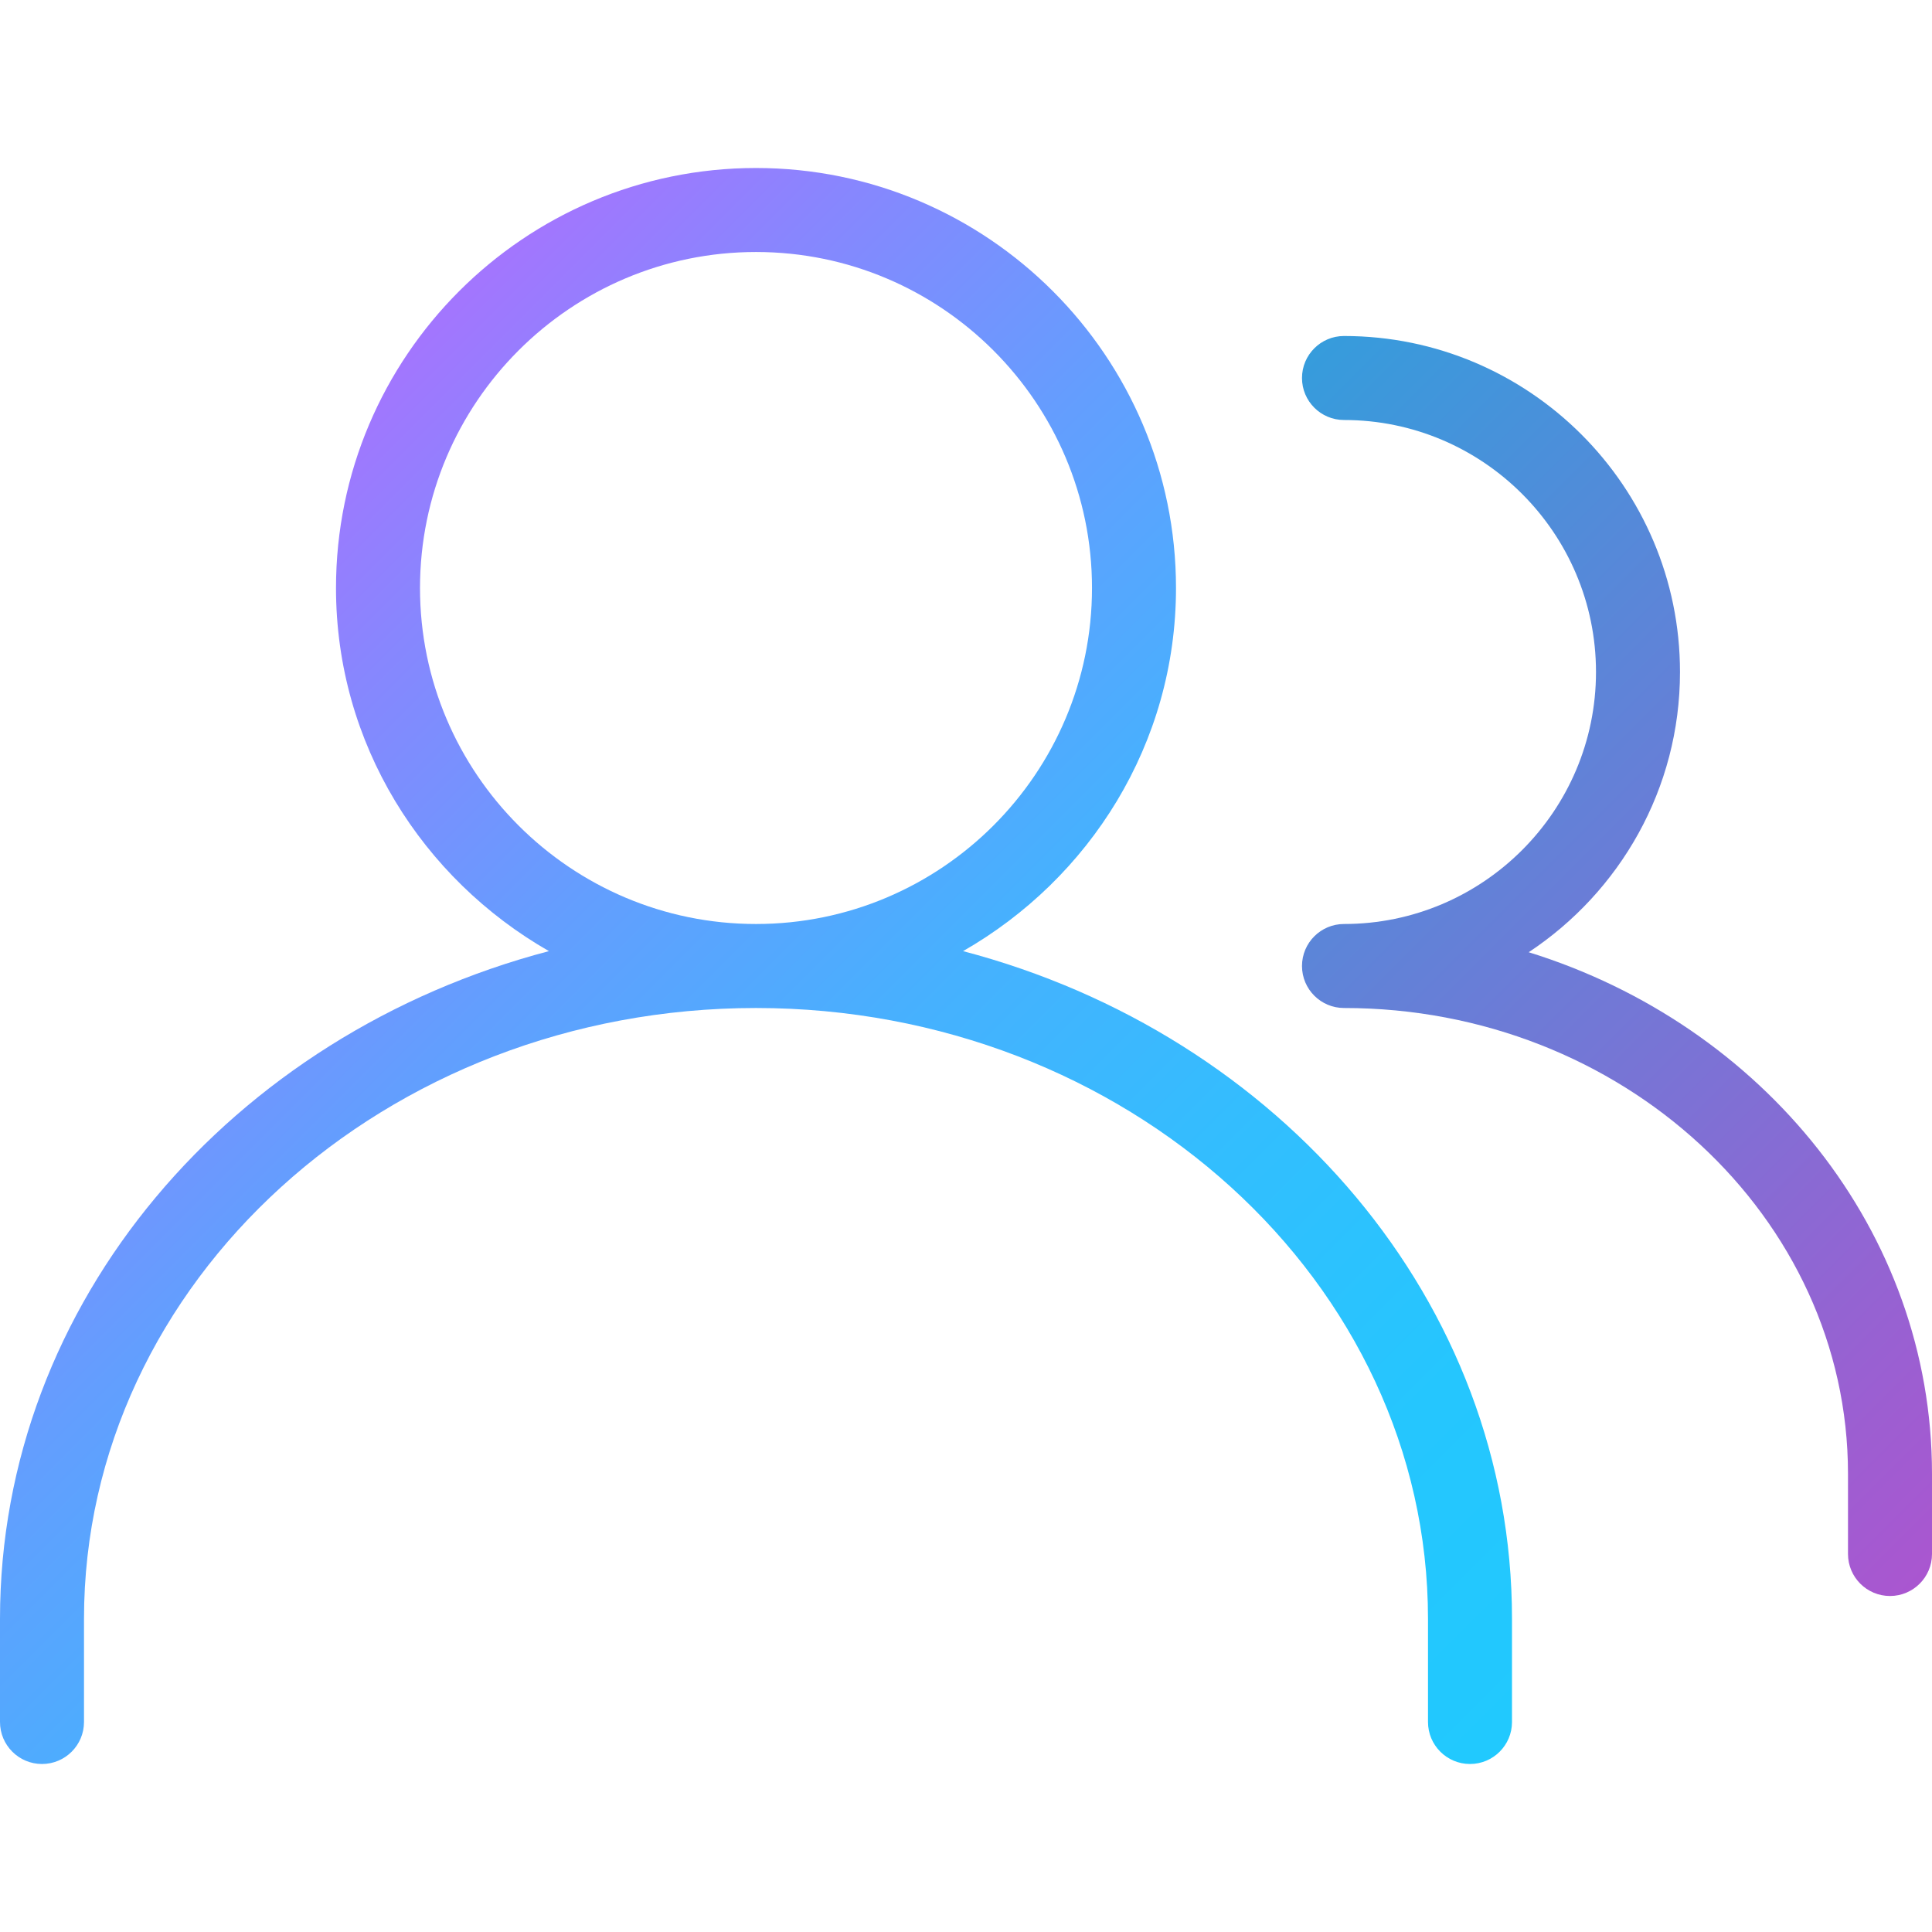
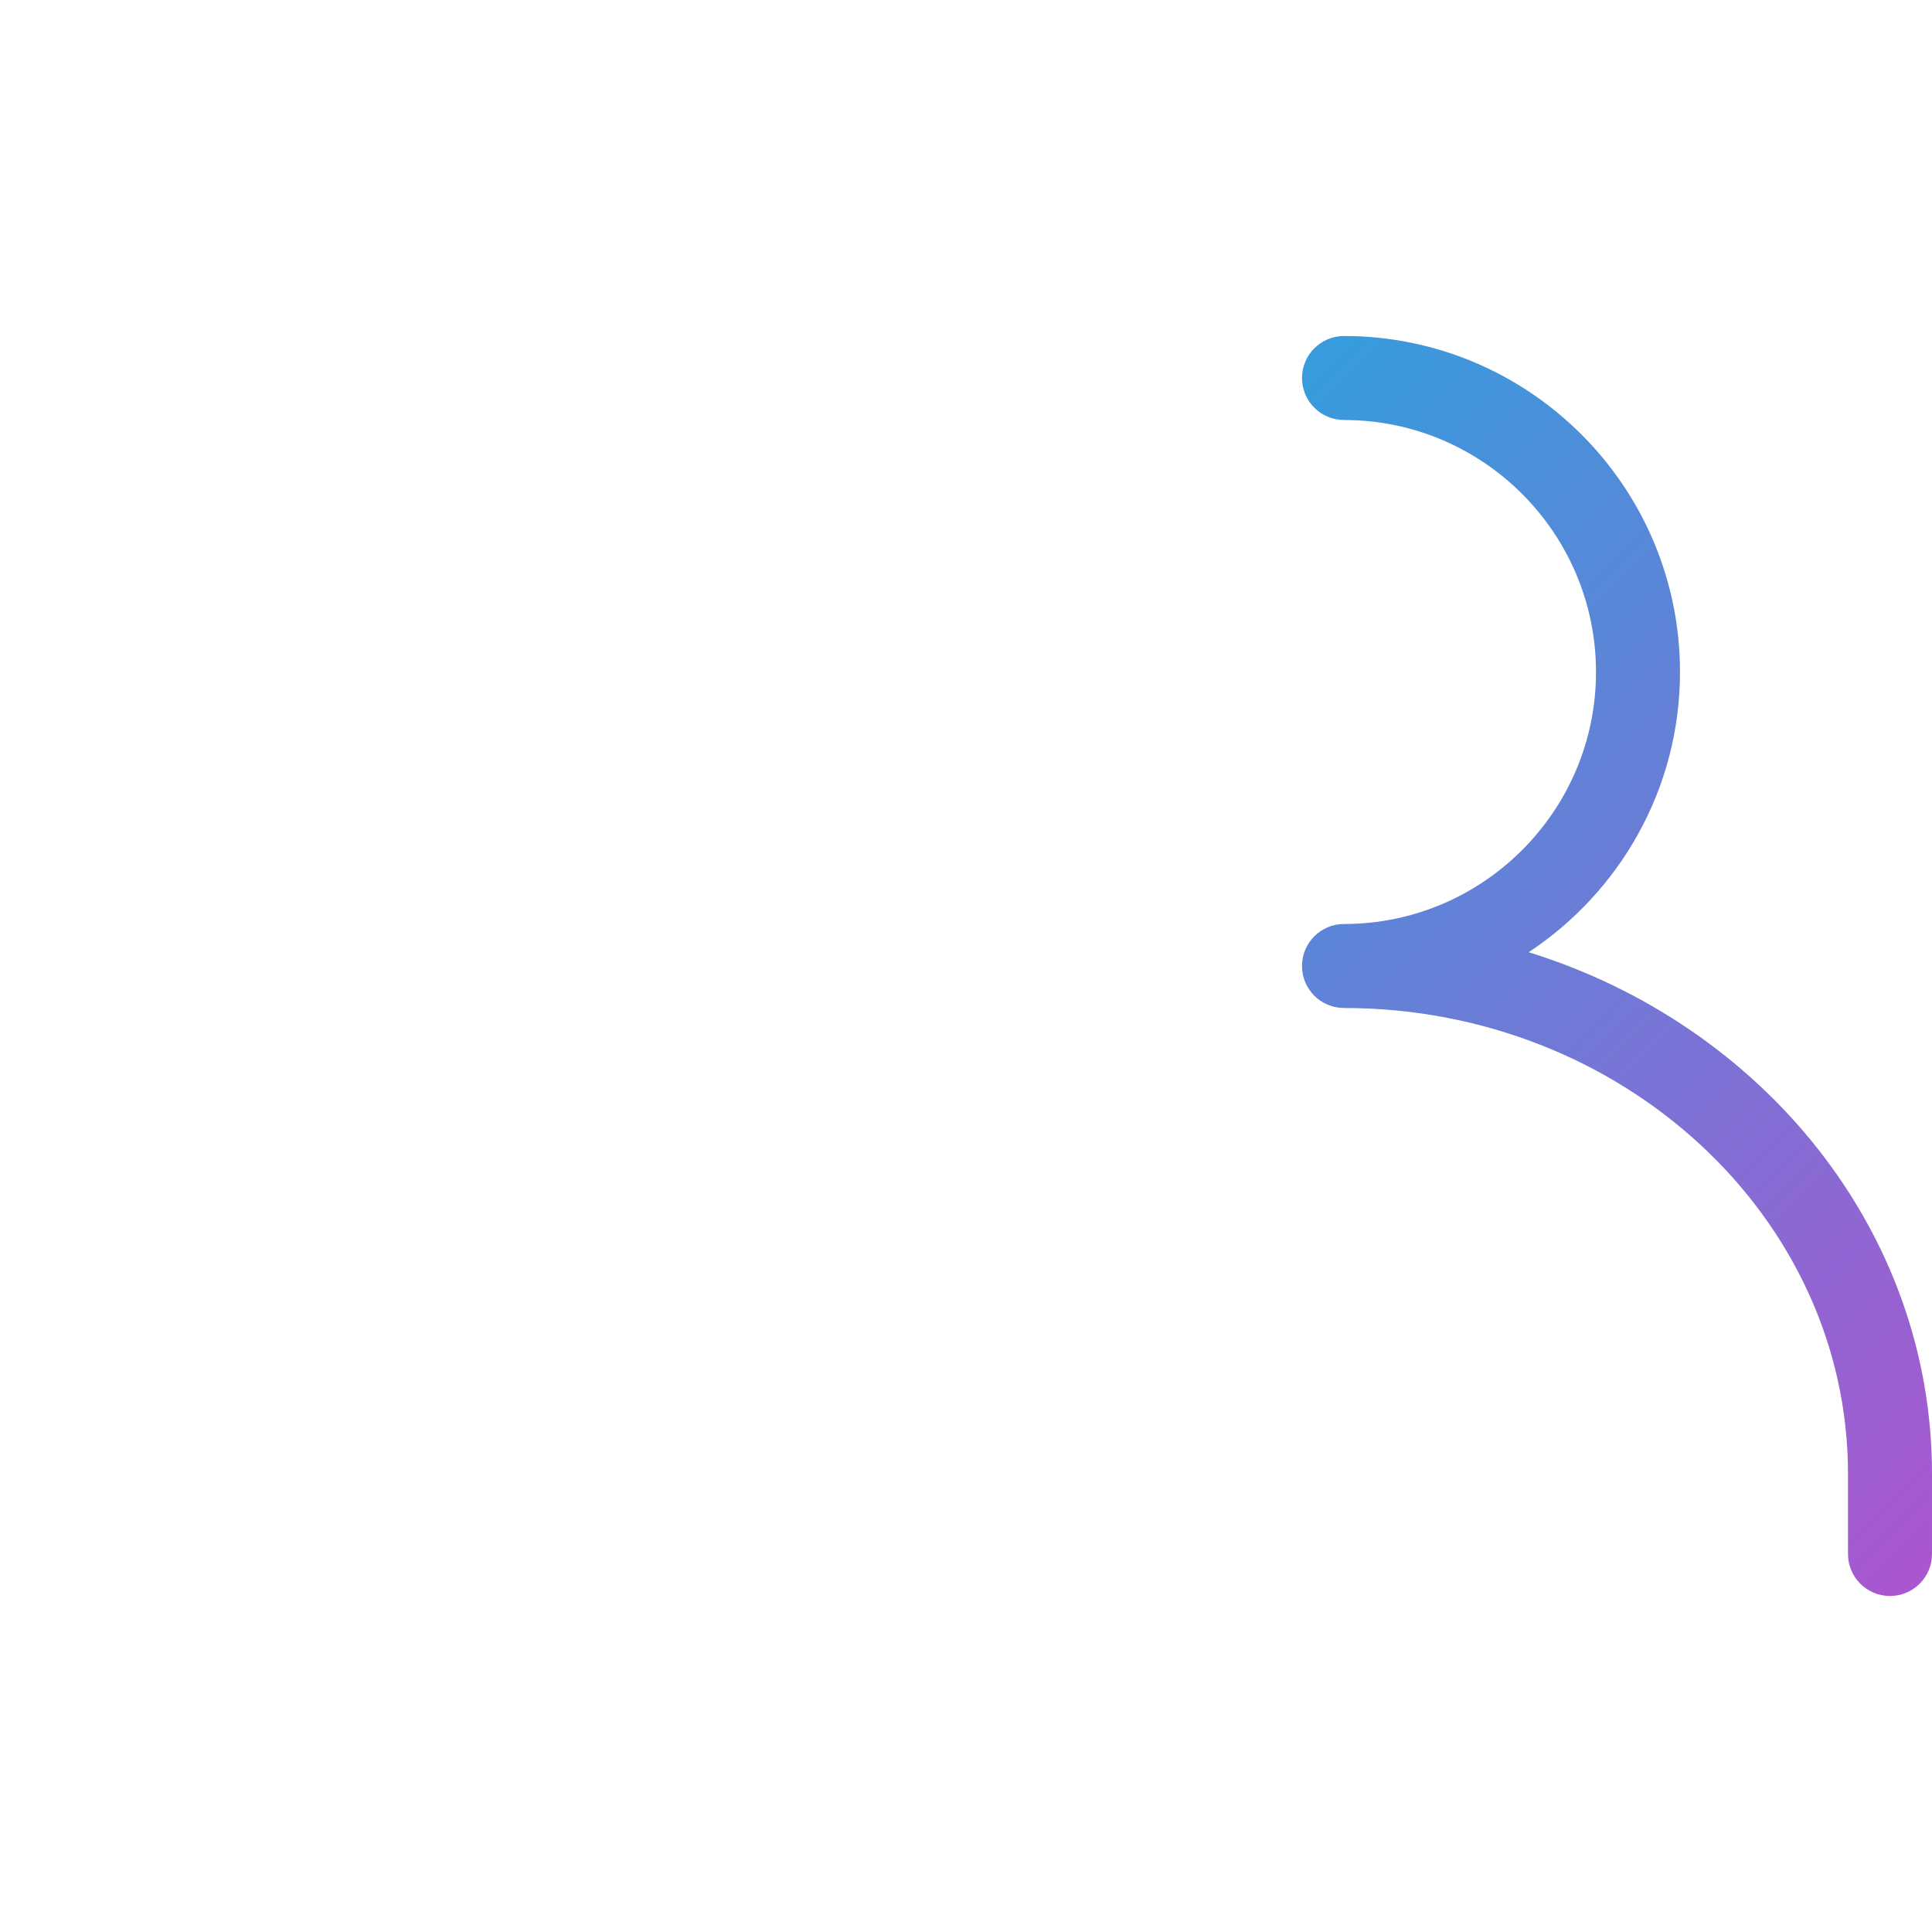
<svg xmlns="http://www.w3.org/2000/svg" version="1.1" id="Capa_1" x="0px" y="0px" viewBox="0 0 490.667 490.667" style="enable-background:new 0 0 490.667 490.667;" xml:space="preserve">
  <linearGradient id="SVGID_1_" gradientUnits="userSpaceOnUse" x1="-45.147" y1="616.775" x2="-30.259" y2="601.888" gradientTransform="matrix(21.333 0 0 -21.333 996.333 13315.223)">
    <stop offset=".005" stop-color="#a276fe" />
    <stop offset=".112" stop-color="#8886fe" />
    <stop offset=".293" stop-color="#639efe" />
    <stop offset=".474" stop-color="#46b1fe" />
    <stop offset=".654" stop-color="#32befe" />
    <stop offset=".83" stop-color="#25c6fe" />
    <stop offset="1" stop-color="#21c9fe" />
  </linearGradient>
-   <path style="fill:url(#SVGID_1_);" d="M10.667,448c5.888,0,10.667-4.779,10.667-10.667v-26.197C21.333,325.589,97.899,256,192,256  s170.667,69.589,170.667,155.136v26.197c0,5.888,4.779,10.667,10.667,10.667S384,443.221,384,437.333v-26.197  c0-80.533-59.051-148.48-139.413-169.579c32.128-18.389,54.08-52.629,54.08-92.224c0-58.816-47.851-106.667-106.667-106.667  S85.333,90.517,85.333,149.333c0,39.595,21.952,73.835,54.08,92.224C59.051,262.656,0,330.603,0,411.136v26.197  C0,443.221,4.779,448,10.667,448z M106.667,149.333C106.667,102.272,144.939,64,192,64s85.333,38.272,85.333,85.333  S239.061,234.667,192,234.667S106.667,196.395,106.667,149.333z" />
  <linearGradient id="SVGID_2_" gradientUnits="userSpaceOnUse" x1="-32.57" y1="618.49" x2="-21.612" y2="607.535" gradientTransform="matrix(21.333 0 0 -21.333 996.333 13315.223)">
    <stop offset="0" style="stop-color:#369CDC" />
    <stop offset="1" style="stop-color:#AA56D0" />
  </linearGradient>
  <path style="fill:url(#SVGID_2_);" d="M388.245,241.835c23.104-15.296,38.421-41.451,38.421-71.168  c0-47.061-38.272-85.333-85.333-85.333c-5.888,0-10.667,4.779-10.667,10.667s4.779,10.667,10.667,10.667c35.285,0,64,28.715,64,64  s-28.715,64-64,64c-5.888,0-10.667,4.779-10.667,10.667S335.445,256,341.333,256c70.592,0,128,53.077,128,118.293v20.373  c0,5.888,4.779,10.667,10.667,10.667c5.888,0,10.667-4.779,10.667-10.667v-20.373C490.667,312.64,447.659,260.267,388.245,241.835z" />
  <g>
</g>
  <g>
</g>
  <g>
</g>
  <g>
</g>
  <g>
</g>
  <g>
</g>
  <g>
</g>
  <g>
</g>
  <g>
</g>
  <g>
</g>
  <g>
</g>
  <g>
</g>
  <g>
</g>
  <g>
</g>
  <g>
</g>
</svg>